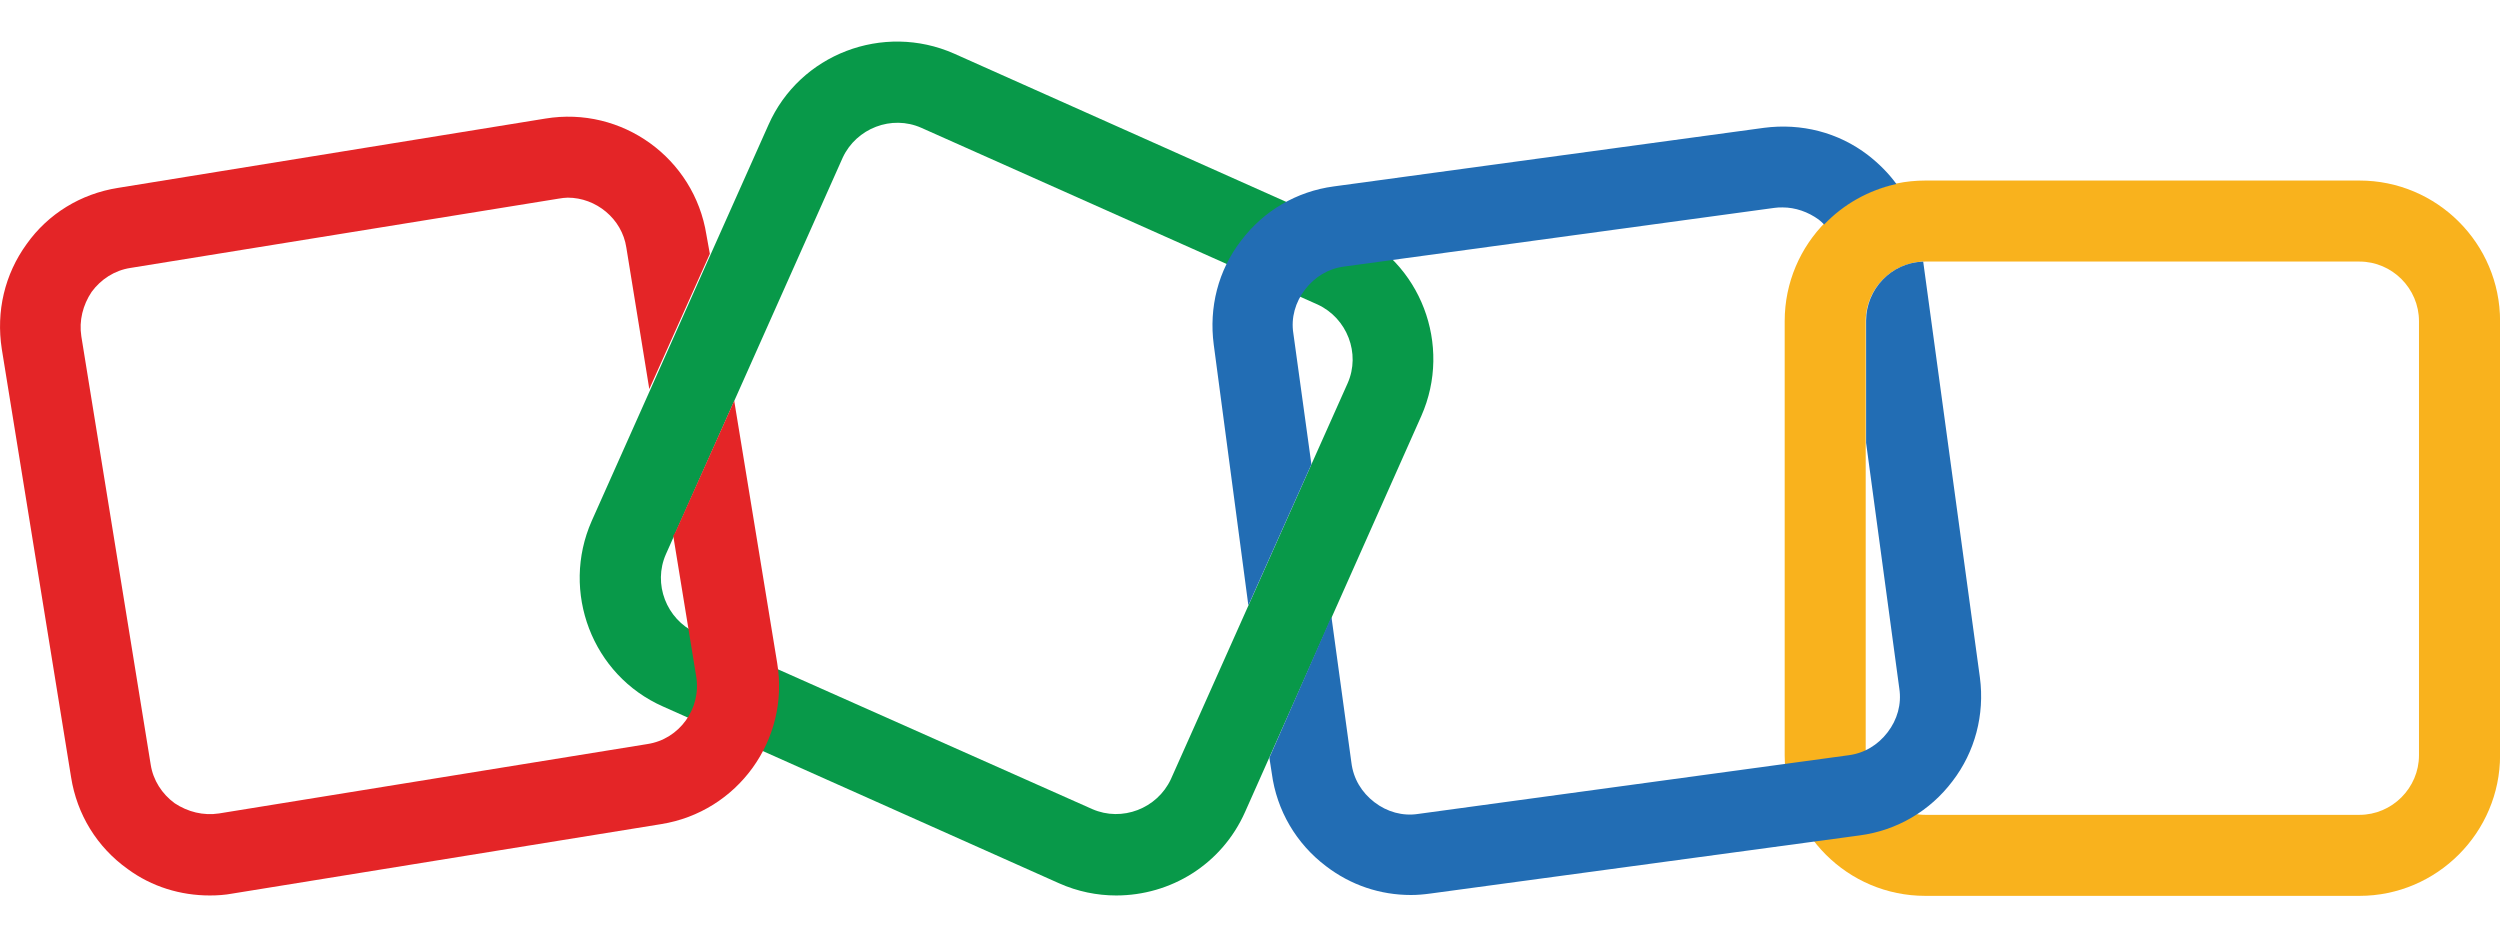
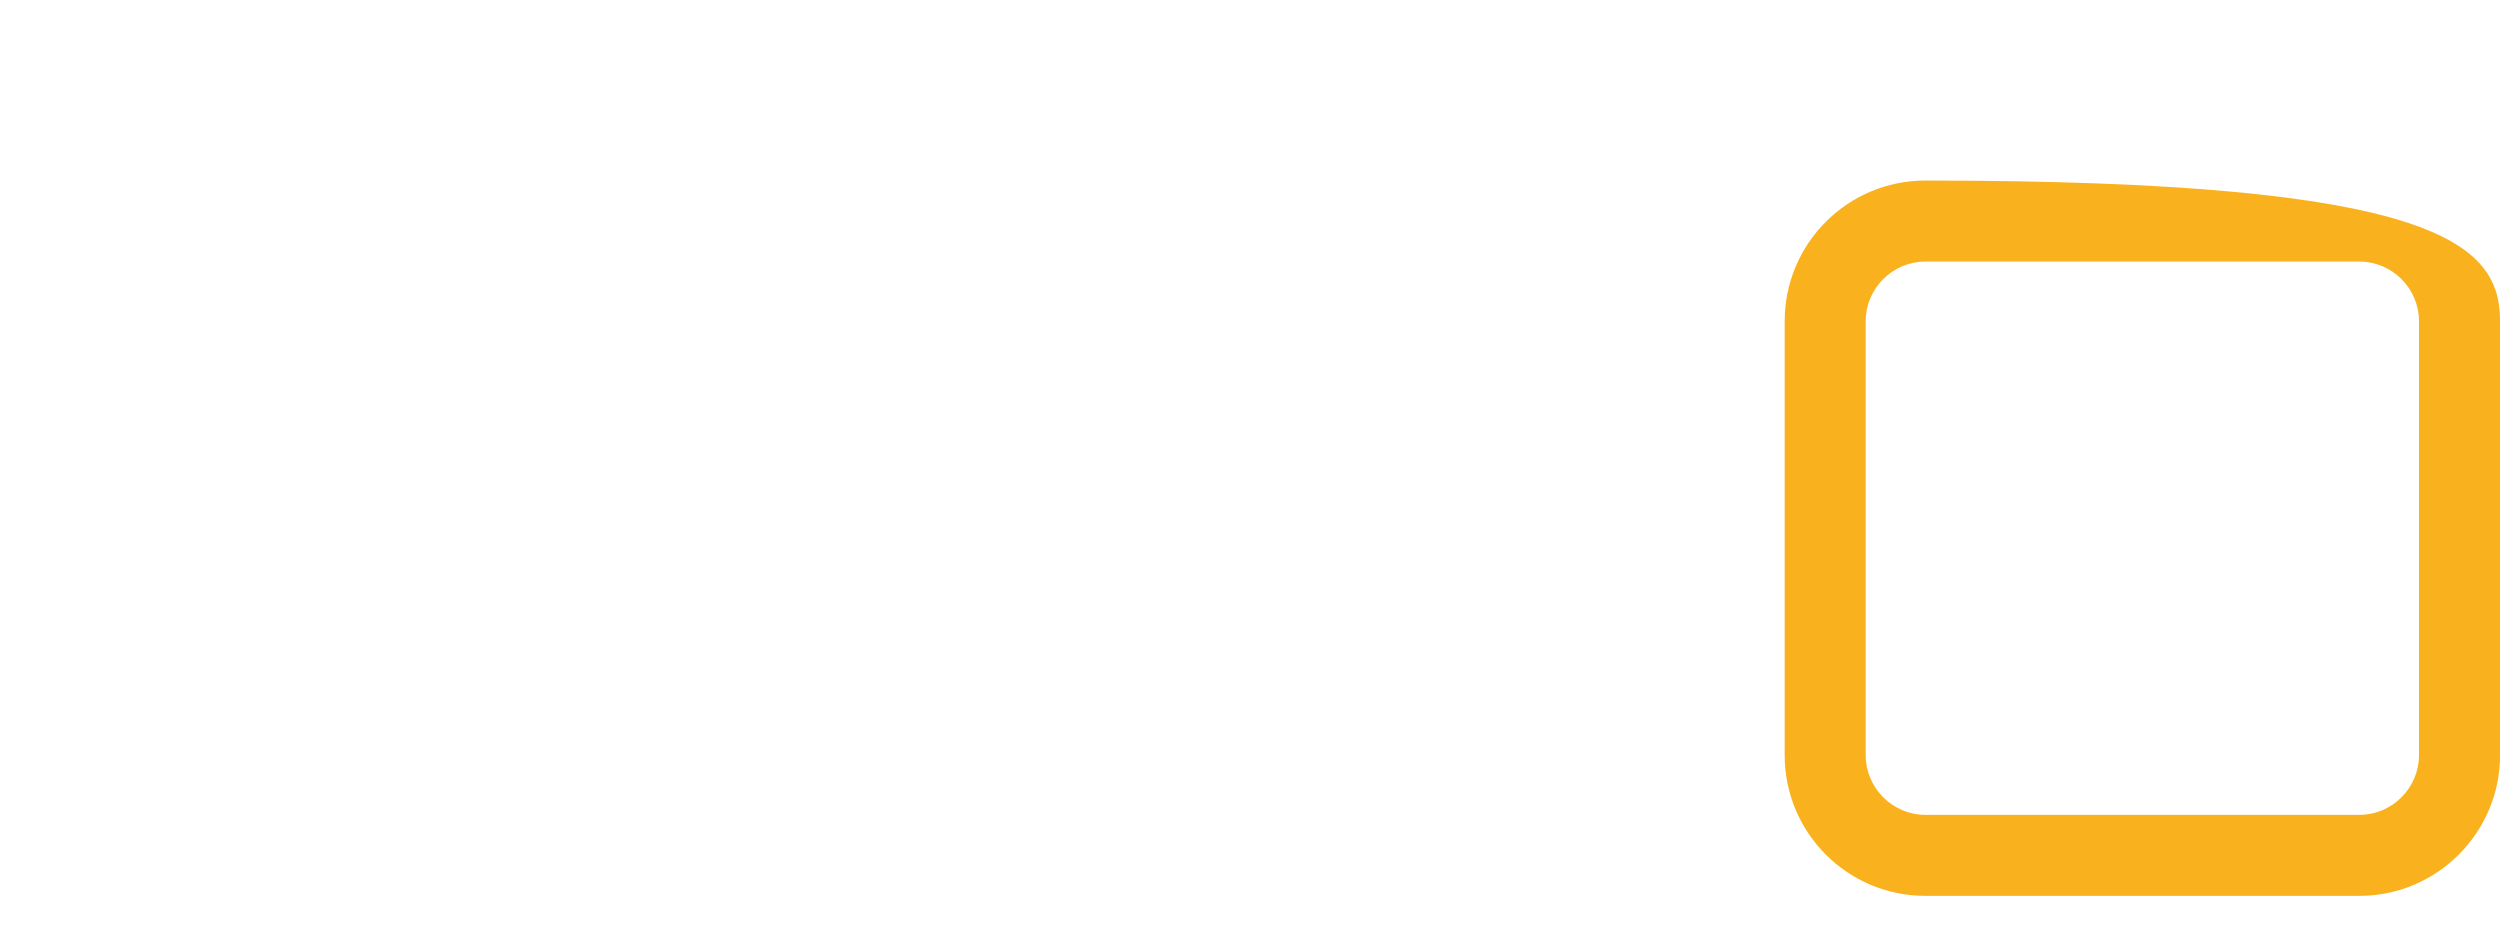
<svg xmlns="http://www.w3.org/2000/svg" width="32" height="12" viewBox="0 0 32 12" fill="none">
-   <path d="M14.287 11.462C14.043 11.462 13.793 11.412 13.556 11.306L8.486 9.043C7.58 8.643 7.174 7.574 7.574 6.668L9.836 1.599C10.236 0.692 11.305 0.286 12.212 0.686L17.281 2.949C18.187 3.349 18.593 4.418 18.193 5.324L15.937 10.393C15.637 11.068 14.981 11.462 14.287 11.462ZM13.98 10.356C14.362 10.524 14.812 10.349 14.987 9.974L17.25 4.905C17.418 4.524 17.243 4.074 16.868 3.899L11.793 1.636C11.412 1.467 10.962 1.642 10.787 2.017L8.524 7.093C8.355 7.474 8.53 7.924 8.905 8.099L13.98 10.356Z" fill="#089949" />
-   <path d="M30.201 11.467H24.644C23.65 11.467 22.844 10.661 22.844 9.667V4.111C22.844 3.117 23.65 2.311 24.644 2.311H30.201C31.194 2.311 32.001 3.117 32.001 4.111V9.667C32.001 10.655 31.194 11.467 30.201 11.467ZM24.644 3.348C24.225 3.348 23.881 3.692 23.881 4.111V9.667C23.881 10.086 24.225 10.43 24.644 10.43H30.201C30.619 10.43 30.963 10.086 30.963 9.667V4.111C30.963 3.692 30.619 3.348 30.201 3.348H24.644Z" fill="#F9B21D" />
-   <path d="M9.398 5.13L8.648 6.805C8.636 6.824 8.63 6.843 8.617 6.855L8.911 8.656C8.98 9.068 8.698 9.462 8.286 9.524L2.804 10.412C2.604 10.443 2.404 10.393 2.235 10.281C2.073 10.162 1.96 9.987 1.929 9.787L1.041 4.305C1.01 4.105 1.06 3.905 1.173 3.736C1.292 3.574 1.467 3.461 1.667 3.43L7.148 2.543C7.192 2.536 7.229 2.53 7.267 2.53C7.629 2.53 7.961 2.799 8.017 3.168L8.311 4.98L9.086 3.249L9.042 3.005C8.886 2.024 7.961 1.355 6.979 1.518L1.51 2.405C1.035 2.48 0.616 2.736 0.341 3.124C0.06 3.511 -0.052 3.986 0.023 4.468L0.91 9.949C0.985 10.424 1.241 10.843 1.635 11.124C1.942 11.35 2.31 11.462 2.685 11.462C2.779 11.462 2.879 11.456 2.979 11.437L8.461 10.549C9.442 10.393 10.111 9.468 9.948 8.487L9.398 5.13Z" fill="#E42527" />
-   <path d="M15.979 7.749L16.786 5.943L16.555 4.268C16.523 4.068 16.58 3.868 16.705 3.705C16.83 3.543 17.005 3.436 17.211 3.411L22.711 2.661C22.749 2.655 22.78 2.655 22.817 2.655C22.98 2.655 23.142 2.711 23.28 2.811C23.305 2.83 23.33 2.855 23.349 2.874C23.593 2.618 23.911 2.436 24.274 2.355C24.174 2.218 24.049 2.093 23.911 1.986C23.53 1.693 23.055 1.574 22.58 1.636L17.073 2.386C16.598 2.449 16.173 2.699 15.886 3.08C15.592 3.461 15.473 3.936 15.536 4.412L15.979 7.749Z" fill="#226DB4" />
-   <path d="M25.343 8.674L24.617 3.349C24.211 3.361 23.886 3.699 23.886 4.105V5.668L24.311 8.812C24.342 9.012 24.286 9.212 24.161 9.374C24.036 9.537 23.861 9.643 23.655 9.668L18.154 10.418C17.954 10.449 17.754 10.393 17.592 10.268C17.429 10.143 17.323 9.968 17.298 9.762L17.042 7.893L16.248 9.699L16.279 9.899C16.342 10.374 16.592 10.799 16.973 11.087C17.292 11.331 17.667 11.456 18.061 11.456C18.142 11.456 18.223 11.449 18.311 11.437L23.805 10.693C24.28 10.63 24.705 10.38 24.992 9.999C25.28 9.624 25.405 9.149 25.343 8.674Z" fill="#226DB4" />
+   <path d="M30.201 11.467H24.644C23.65 11.467 22.844 10.661 22.844 9.667V4.111C22.844 3.117 23.65 2.311 24.644 2.311C31.194 2.311 32.001 3.117 32.001 4.111V9.667C32.001 10.655 31.194 11.467 30.201 11.467ZM24.644 3.348C24.225 3.348 23.881 3.692 23.881 4.111V9.667C23.881 10.086 24.225 10.43 24.644 10.43H30.201C30.619 10.43 30.963 10.086 30.963 9.667V4.111C30.963 3.692 30.619 3.348 30.201 3.348H24.644Z" fill="#F9B21D" />
</svg>